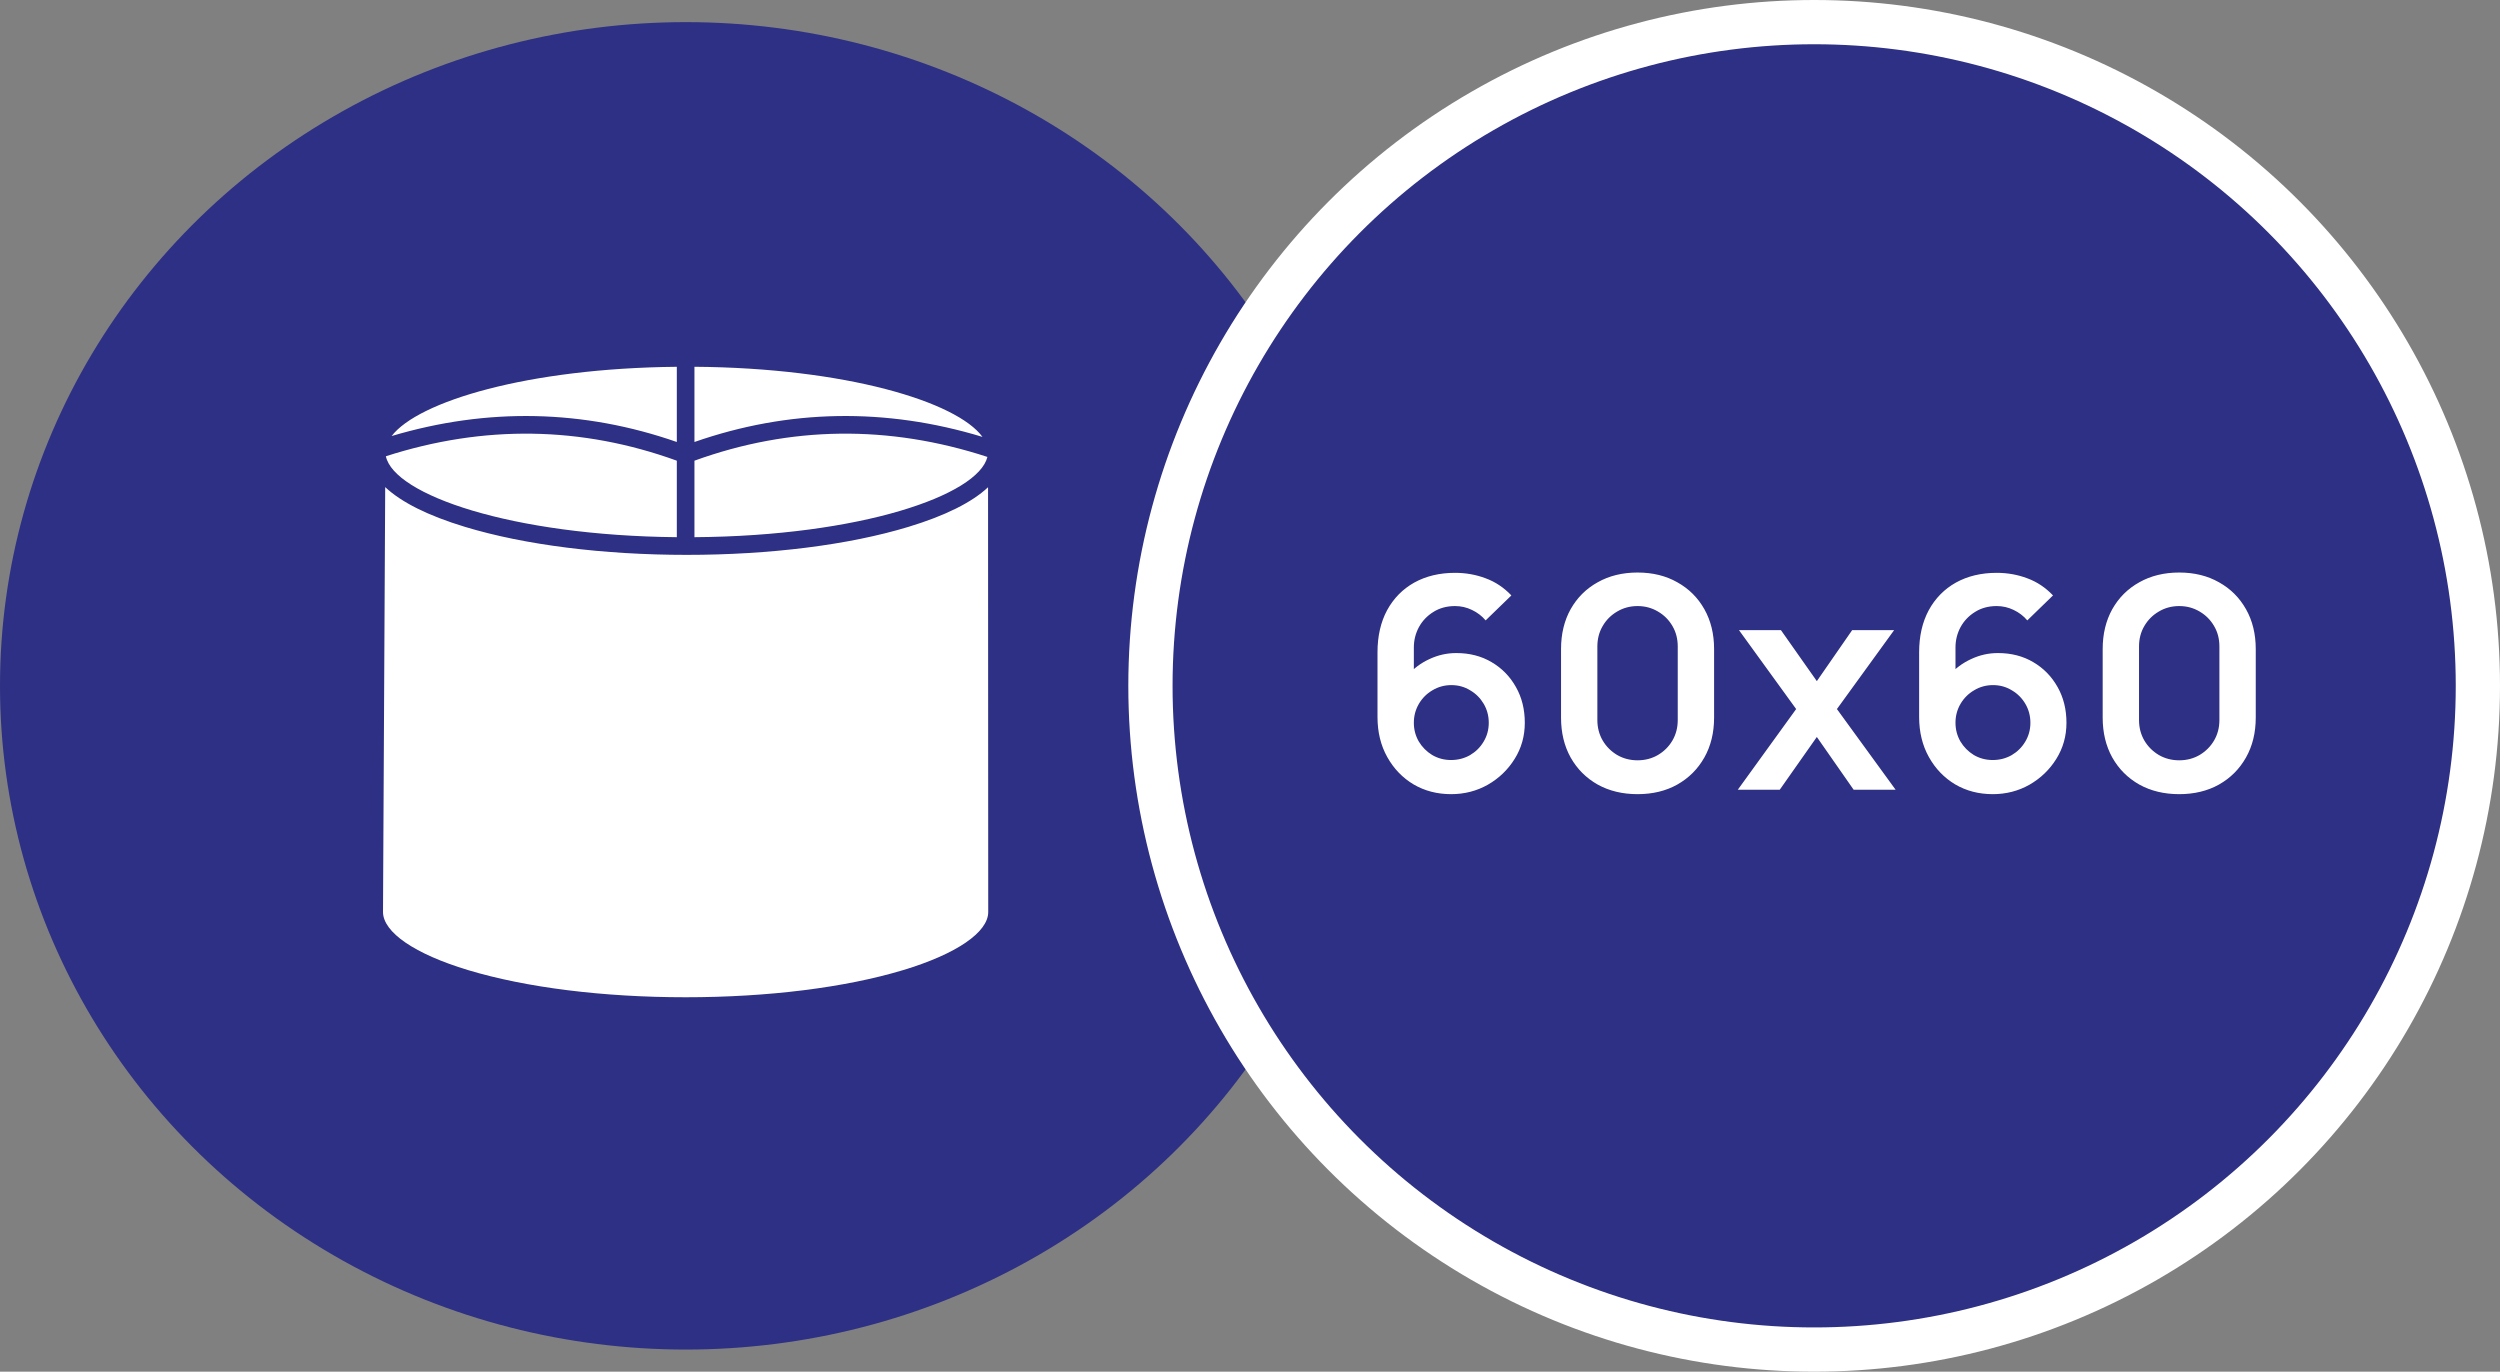
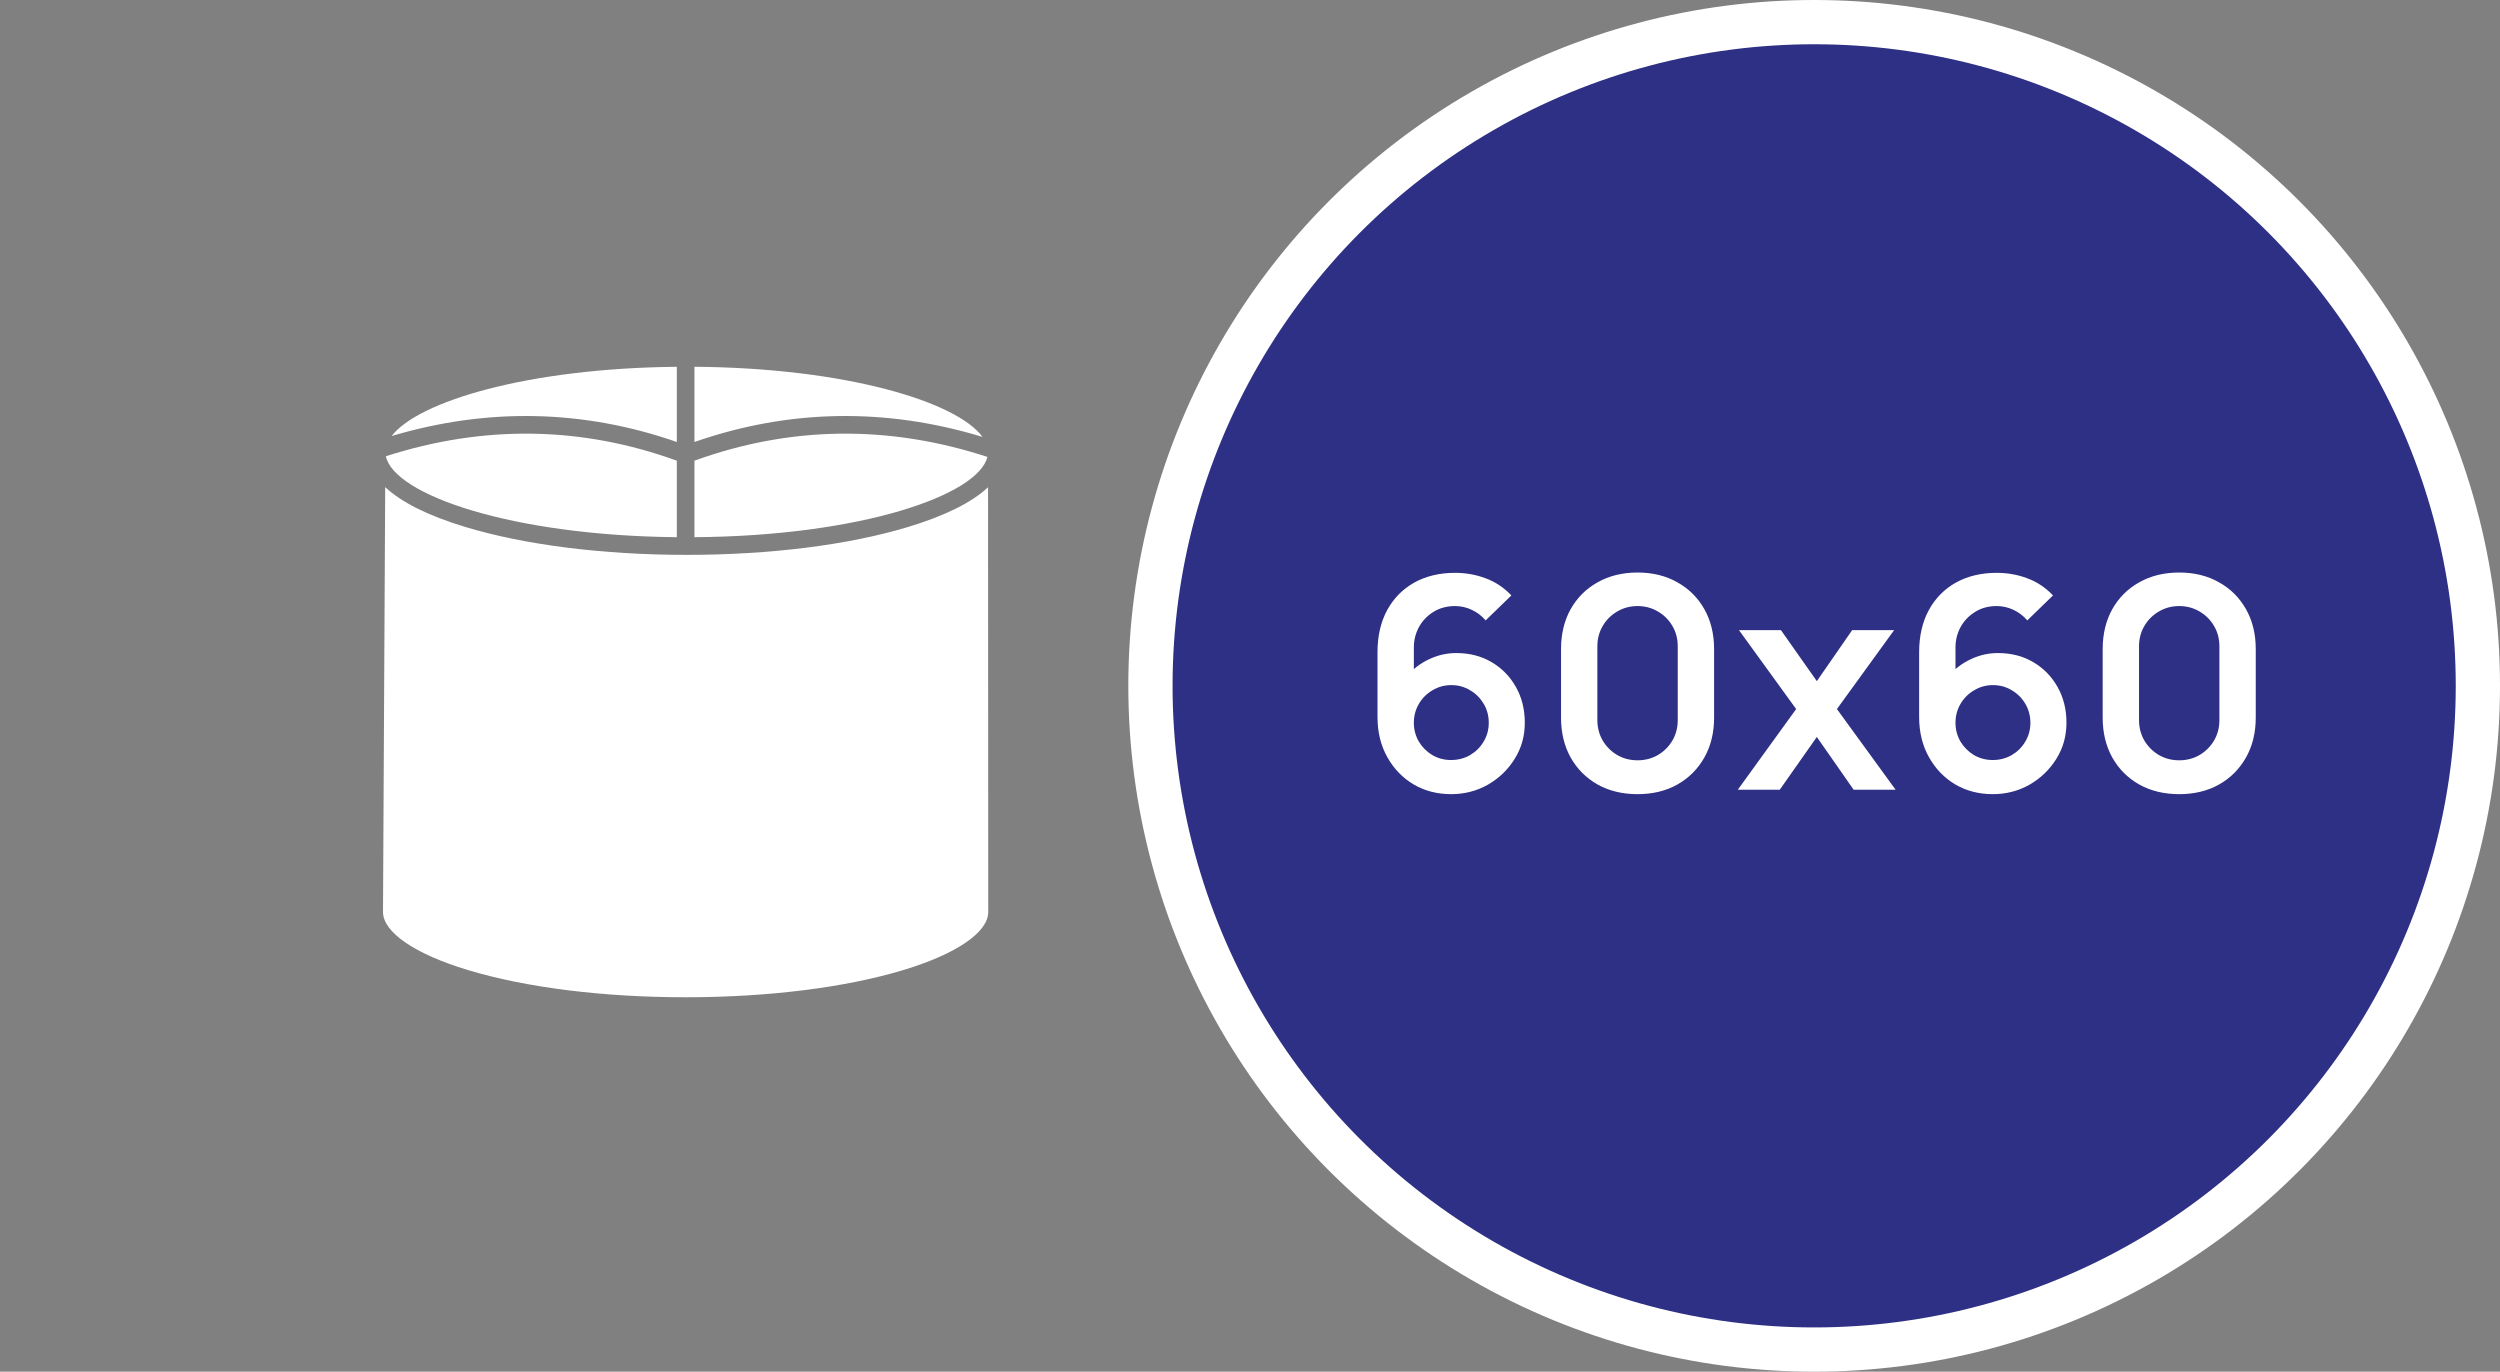
<svg xmlns="http://www.w3.org/2000/svg" width="113" height="62" viewBox="0 0 113 62" fill="none">
  <rect x="0" y="0" width="113" height="62" fill="#808080" stroke="none" />
-   <ellipse cx="31" cy="31" rx="31" ry="30" fill="#2D3084" />
  <path fill-rule="evenodd" clip-rule="evenodd" d="M44.668 41.222L44.66 22.023C43.935 22.705 42.725 23.31 41.059 23.815C38.371 24.631 34.812 25.08 31.039 25.08C27.267 25.08 23.708 24.631 21.019 23.815C19.347 23.308 18.135 22.7 17.411 22.017L17.312 41.218V41.222C17.314 42.141 18.749 43.121 21.152 43.847C23.774 44.639 27.268 45.076 30.99 45.076C34.712 45.076 38.206 44.639 40.828 43.847C43.233 43.121 44.668 42.139 44.668 41.222ZM31.389 16.578V19.978C35.652 18.493 40.025 18.416 44.408 19.748C43.255 18.162 38.242 16.629 31.389 16.578ZM17.701 19.709C22.04 18.418 26.37 18.508 30.592 19.978V16.579C23.844 16.643 18.9 18.145 17.701 19.709ZM30.592 24.281C23.086 24.209 17.811 22.358 17.441 20.623C21.87 19.196 26.291 19.264 30.592 20.823V24.281ZM31.389 24.281V20.823C35.719 19.253 40.172 19.195 44.631 20.653C44.206 22.387 38.904 24.226 31.389 24.281Z" fill="white" />
  <circle cx="82" cy="31" r="30" fill="#2D3084" stroke="white" stroke-width="2" />
  <path d="M65.589 35.896C64.961 35.896 64.396 35.749 63.893 35.455C63.394 35.157 62.998 34.745 62.704 34.219C62.41 33.694 62.263 33.091 62.263 32.41V29.485C62.263 28.754 62.408 28.12 62.697 27.581C62.991 27.043 63.401 26.626 63.926 26.332C64.456 26.039 65.07 25.892 65.769 25.892C66.254 25.892 66.715 25.974 67.151 26.139C67.588 26.299 67.975 26.557 68.314 26.913L67.151 28.042C66.982 27.842 66.775 27.684 66.53 27.568C66.29 27.452 66.036 27.394 65.769 27.394C65.395 27.394 65.068 27.483 64.787 27.661C64.507 27.835 64.289 28.064 64.133 28.349C63.982 28.634 63.906 28.939 63.906 29.264V30.86L63.612 30.54C63.888 30.219 64.22 29.97 64.607 29.792C64.995 29.609 65.4 29.518 65.823 29.518C66.428 29.518 66.962 29.656 67.425 29.932C67.888 30.204 68.253 30.578 68.52 31.054C68.788 31.526 68.921 32.065 68.921 32.67C68.921 33.271 68.768 33.816 68.46 34.306C68.158 34.791 67.755 35.179 67.252 35.468C66.749 35.753 66.194 35.896 65.589 35.896ZM65.589 34.353C65.9 34.353 66.185 34.279 66.444 34.133C66.702 33.981 66.907 33.779 67.058 33.525C67.214 33.267 67.292 32.982 67.292 32.67C67.292 32.358 67.216 32.074 67.065 31.815C66.913 31.557 66.709 31.352 66.45 31.201C66.197 31.045 65.914 30.967 65.602 30.967C65.29 30.967 65.006 31.045 64.747 31.201C64.489 31.352 64.284 31.557 64.133 31.815C63.982 32.074 63.906 32.358 63.906 32.67C63.906 32.973 63.979 33.253 64.126 33.511C64.278 33.765 64.48 33.97 64.734 34.126C64.992 34.277 65.277 34.353 65.589 34.353ZM74.018 35.896C73.337 35.896 72.736 35.751 72.215 35.462C71.694 35.168 71.287 34.76 70.993 34.239C70.703 33.719 70.559 33.117 70.559 32.436V29.338C70.559 28.657 70.703 28.055 70.993 27.535C71.287 27.014 71.694 26.608 72.215 26.319C72.736 26.025 73.337 25.878 74.018 25.878C74.699 25.878 75.298 26.025 75.814 26.319C76.335 26.608 76.743 27.014 77.037 27.535C77.33 28.055 77.477 28.657 77.477 29.338V32.436C77.477 33.117 77.33 33.719 77.037 34.239C76.743 34.76 76.335 35.168 75.814 35.462C75.298 35.751 74.699 35.896 74.018 35.896ZM74.018 34.366C74.356 34.366 74.663 34.286 74.939 34.126C75.216 33.961 75.434 33.743 75.594 33.471C75.754 33.195 75.834 32.888 75.834 32.55V29.218C75.834 28.875 75.754 28.567 75.594 28.296C75.434 28.02 75.216 27.802 74.939 27.641C74.663 27.477 74.356 27.394 74.018 27.394C73.68 27.394 73.372 27.477 73.096 27.641C72.82 27.802 72.602 28.02 72.442 28.296C72.282 28.567 72.201 28.875 72.201 29.218V32.55C72.201 32.888 72.282 33.195 72.442 33.471C72.602 33.743 72.82 33.961 73.096 34.126C73.372 34.286 73.68 34.366 74.018 34.366ZM78.549 35.695L81.186 32.049L78.602 28.483H80.499L82.121 30.787L83.717 28.483H85.614L83.029 32.049L85.681 35.695H83.784L82.121 33.311L80.445 35.695H78.549ZM90.071 35.896C89.443 35.896 88.878 35.749 88.375 35.455C87.876 35.157 87.48 34.745 87.186 34.219C86.892 33.694 86.745 33.091 86.745 32.41V29.485C86.745 28.754 86.89 28.12 87.18 27.581C87.473 27.043 87.883 26.626 88.408 26.332C88.938 26.039 89.552 25.892 90.251 25.892C90.737 25.892 91.198 25.974 91.634 26.139C92.07 26.299 92.457 26.557 92.796 26.913L91.634 28.042C91.465 27.842 91.258 27.684 91.013 27.568C90.772 27.452 90.519 27.394 90.251 27.394C89.877 27.394 89.55 27.483 89.27 27.661C88.989 27.835 88.771 28.064 88.615 28.349C88.464 28.634 88.388 28.939 88.388 29.264V30.86L88.094 30.54C88.37 30.219 88.702 29.97 89.09 29.792C89.477 29.609 89.882 29.518 90.305 29.518C90.91 29.518 91.445 29.656 91.908 29.932C92.371 30.204 92.736 30.578 93.003 31.054C93.27 31.526 93.404 32.065 93.404 32.67C93.404 33.271 93.25 33.816 92.943 34.306C92.64 34.791 92.237 35.179 91.734 35.468C91.231 35.753 90.677 35.896 90.071 35.896ZM90.071 34.353C90.383 34.353 90.668 34.279 90.926 34.133C91.184 33.981 91.389 33.779 91.54 33.525C91.696 33.267 91.774 32.982 91.774 32.67C91.774 32.358 91.698 32.074 91.547 31.815C91.396 31.557 91.191 31.352 90.933 31.201C90.679 31.045 90.396 30.967 90.085 30.967C89.773 30.967 89.488 31.045 89.23 31.201C88.972 31.352 88.767 31.557 88.615 31.815C88.464 32.074 88.388 32.358 88.388 32.67C88.388 32.973 88.462 33.253 88.609 33.511C88.76 33.765 88.963 33.97 89.216 34.126C89.475 34.277 89.76 34.353 90.071 34.353ZM98.5 35.896C97.819 35.896 97.218 35.751 96.697 35.462C96.176 35.168 95.769 34.76 95.475 34.239C95.186 33.719 95.041 33.117 95.041 32.436V29.338C95.041 28.657 95.186 28.055 95.475 27.535C95.769 27.014 96.176 26.608 96.697 26.319C97.218 26.025 97.819 25.878 98.5 25.878C99.181 25.878 99.78 26.025 100.297 26.319C100.818 26.608 101.225 27.014 101.519 27.535C101.813 28.055 101.96 28.657 101.96 29.338V32.436C101.96 33.117 101.813 33.719 101.519 34.239C101.225 34.76 100.818 35.168 100.297 35.462C99.78 35.751 99.181 35.896 98.5 35.896ZM98.5 34.366C98.839 34.366 99.146 34.286 99.422 34.126C99.698 33.961 99.916 33.743 100.076 33.471C100.237 33.195 100.317 32.888 100.317 32.55V29.218C100.317 28.875 100.237 28.567 100.076 28.296C99.916 28.02 99.698 27.802 99.422 27.641C99.146 27.477 98.839 27.394 98.5 27.394C98.162 27.394 97.855 27.477 97.579 27.641C97.303 27.802 97.085 28.02 96.924 28.296C96.764 28.567 96.684 28.875 96.684 29.218V32.55C96.684 32.888 96.764 33.195 96.924 33.471C97.085 33.743 97.303 33.961 97.579 34.126C97.855 34.286 98.162 34.366 98.5 34.366Z" fill="white" />
</svg>